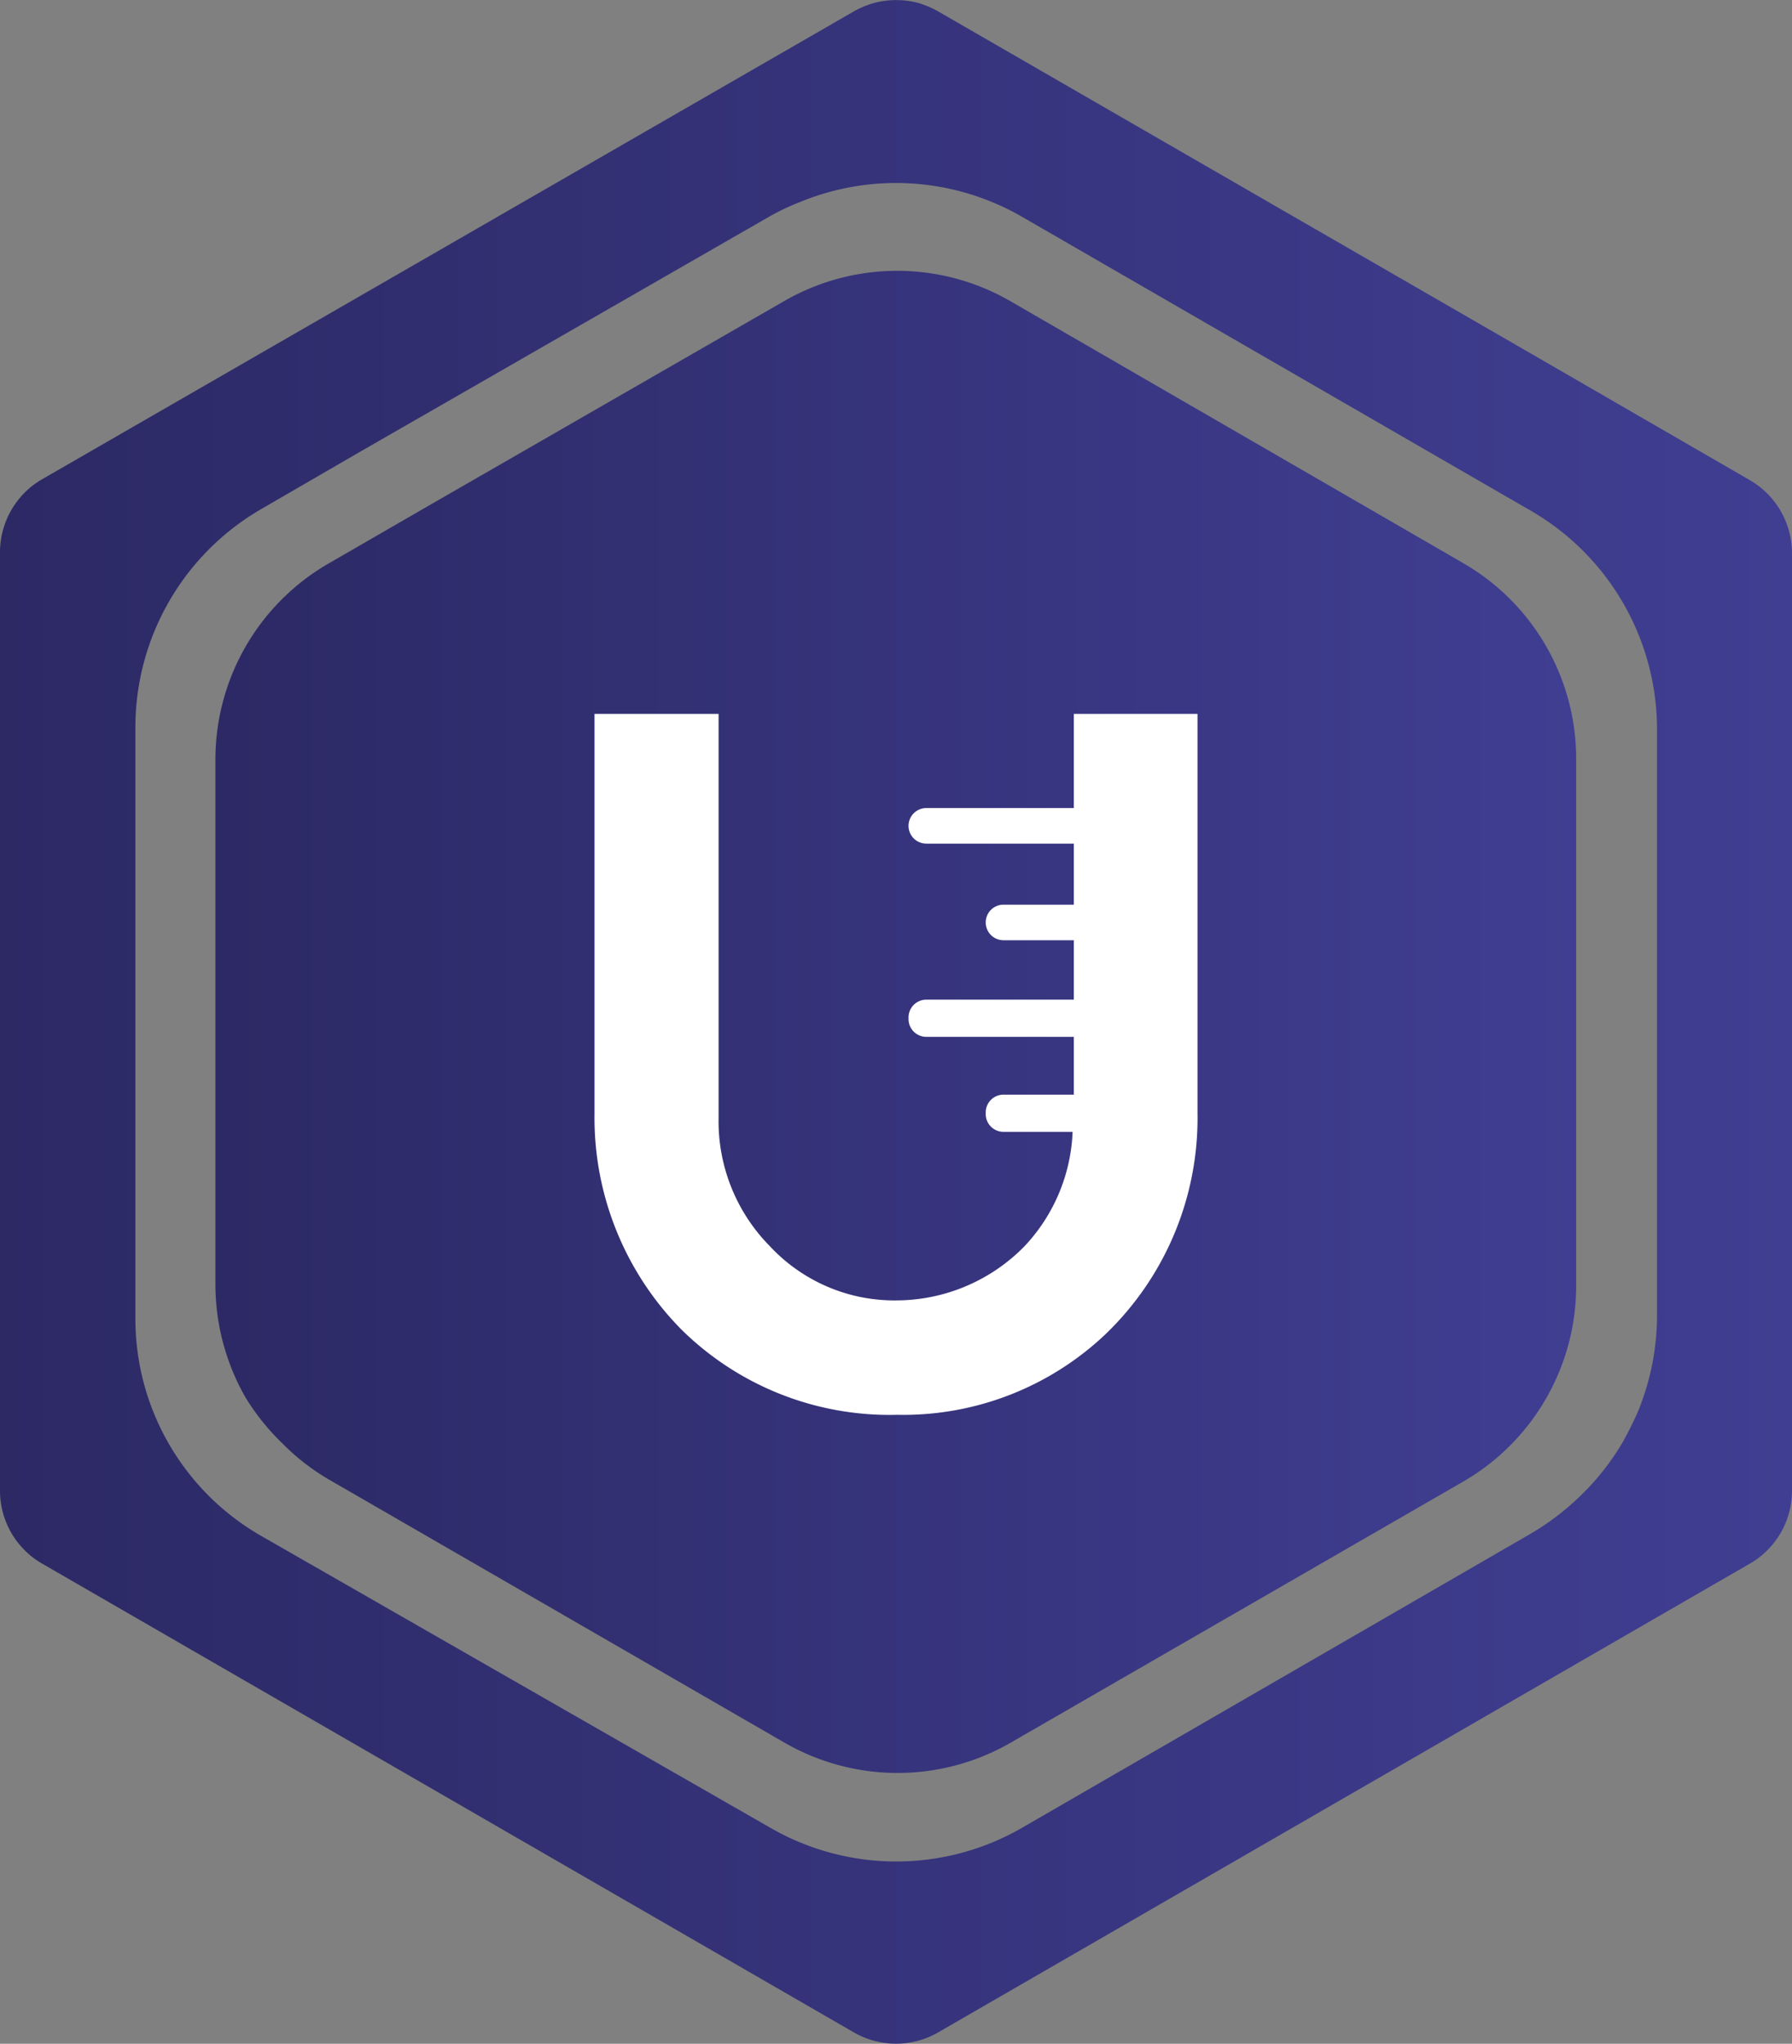
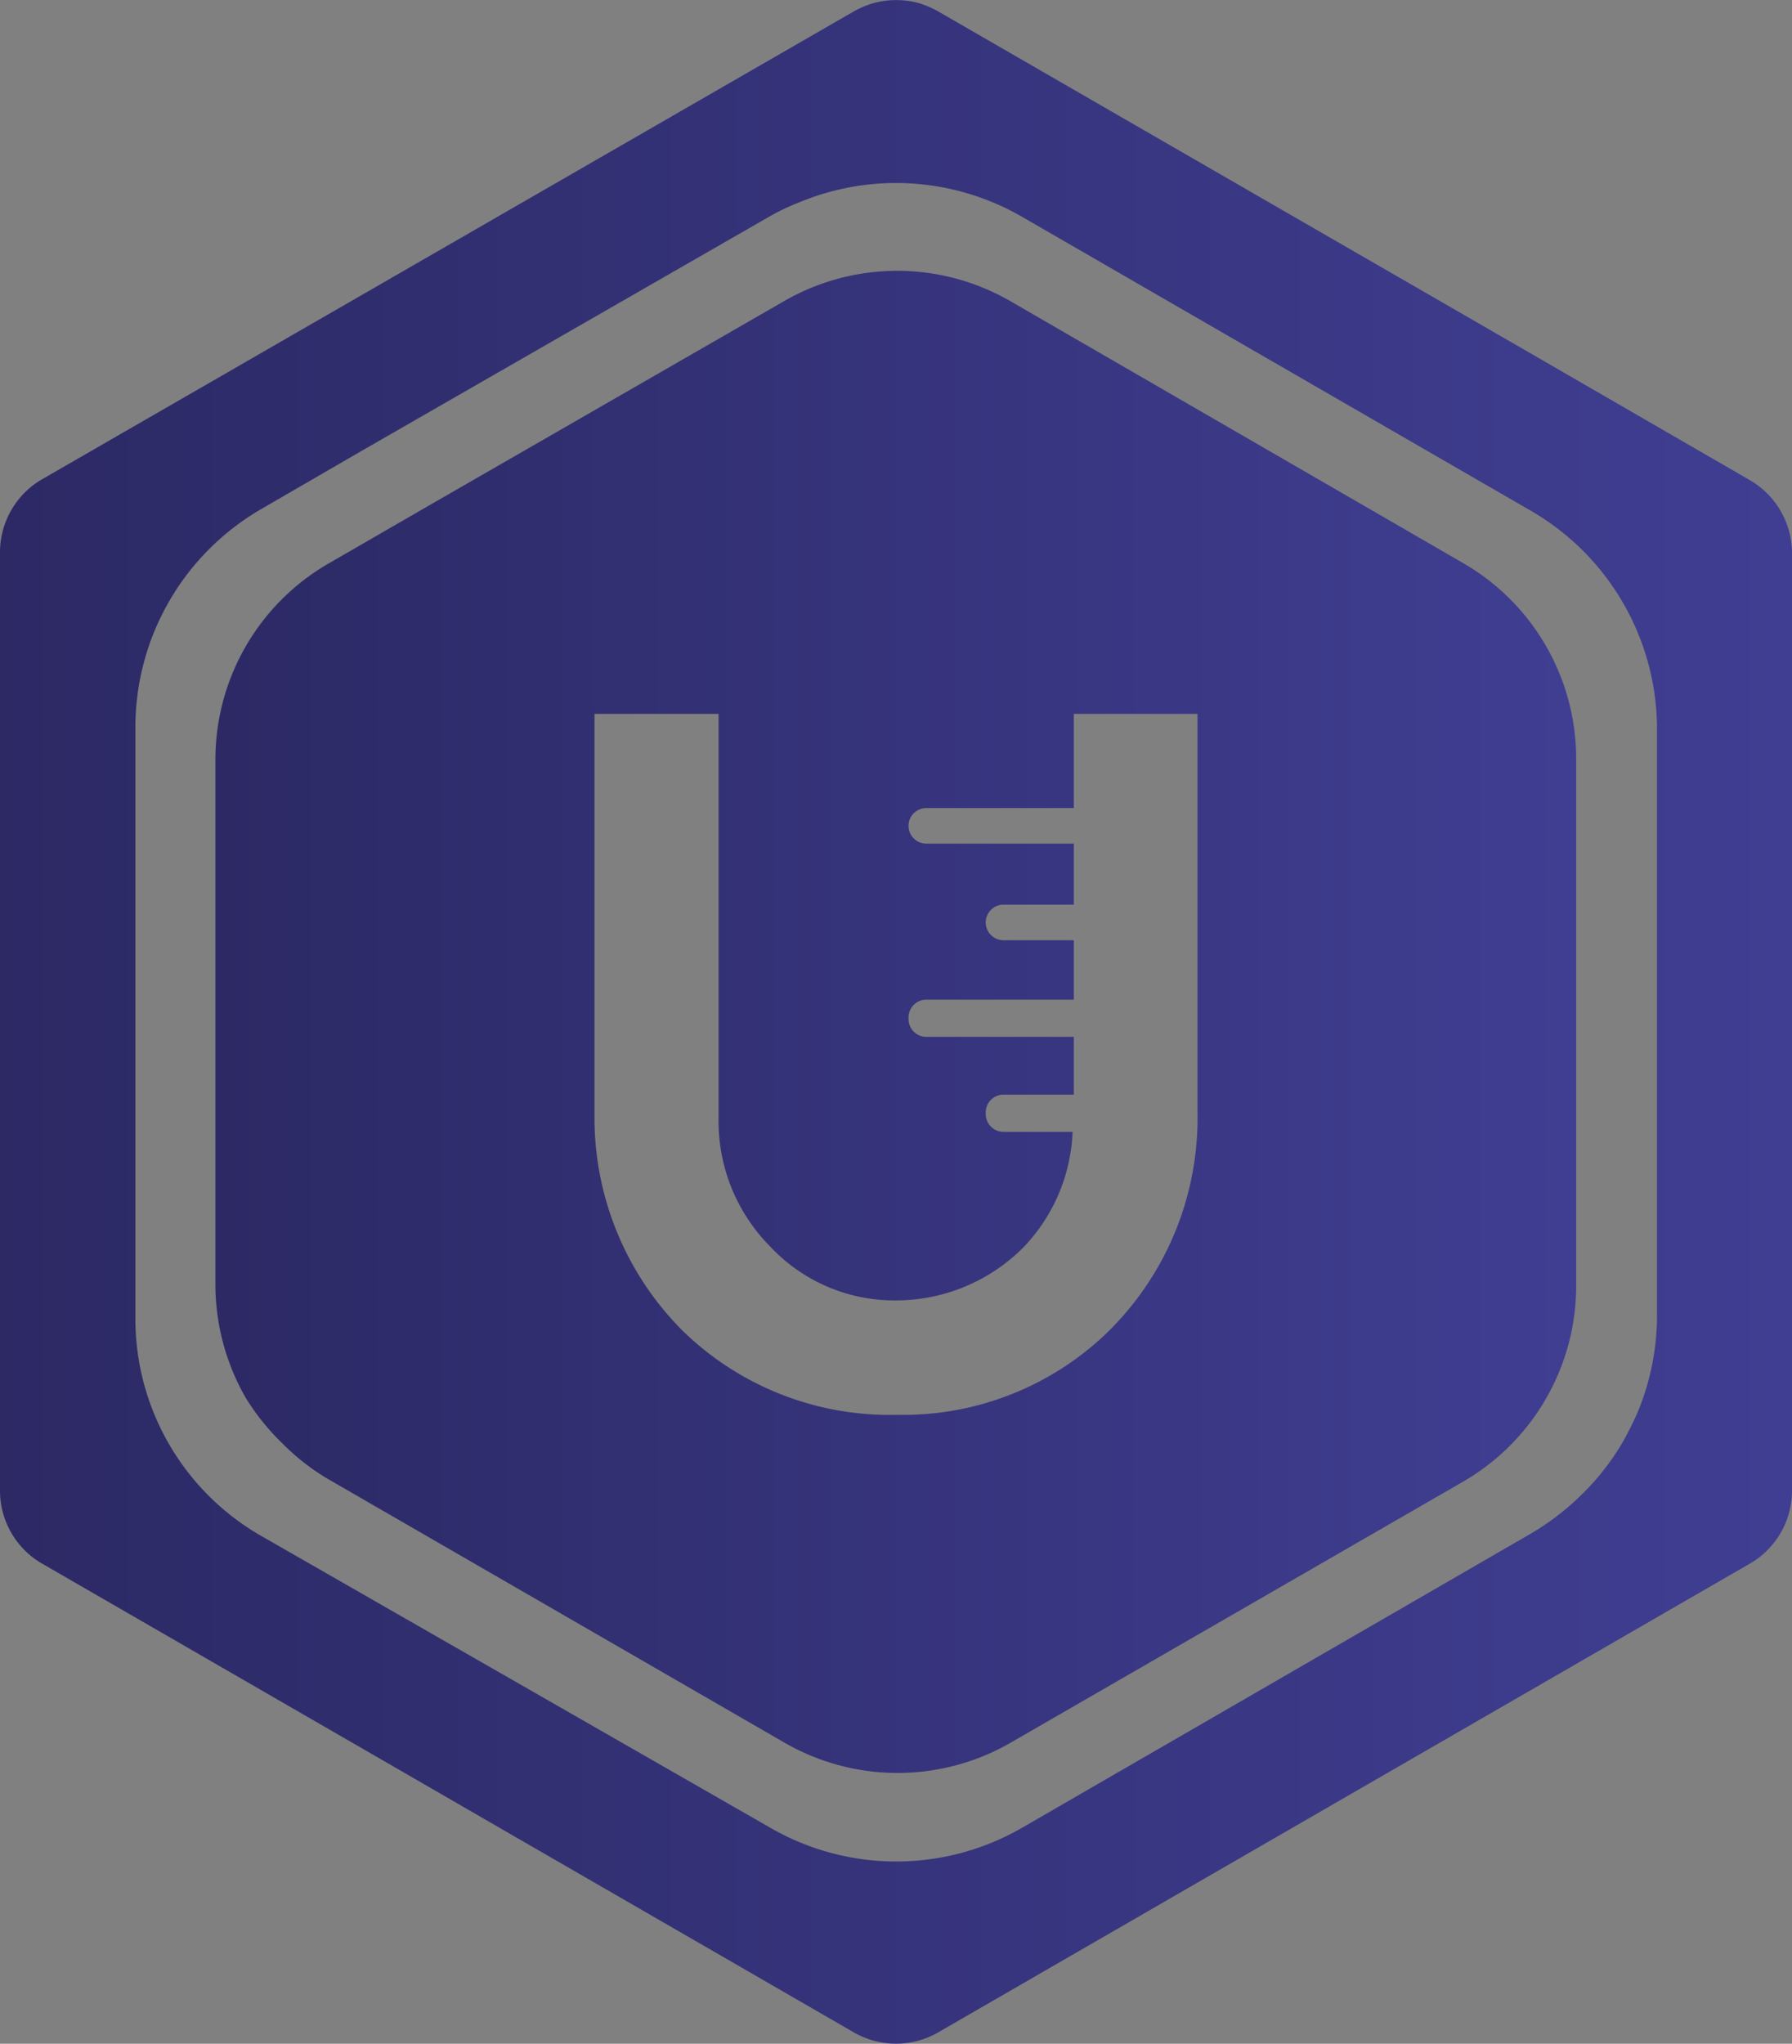
<svg xmlns="http://www.w3.org/2000/svg" xmlns:xlink="http://www.w3.org/1999/xlink" viewBox="0 0 44.34 50.56">
  <rect x="0" y="0" width="44.34" height="50.56" fill="#808080" stroke="none" />
  <defs>
    <style>
      .cls-1 {
        fill: #fff;
      }

      .cls-2 {
        fill: url(#linear-gradient);
      }

      .cls-3 {
        fill: url(#linear-gradient-2);
      }
    </style>
    <linearGradient id="linear-gradient" x1="5.33" y1="25.28" x2="39.01" y2="25.28" gradientUnits="userSpaceOnUse">
      <stop offset="0" stop-color="#2c2965" />
      <stop offset="1" stop-color="#403e92" />
    </linearGradient>
    <linearGradient id="linear-gradient-2" x1="0" y1="25.28" x2="44.34" y2="25.28" xlink:href="#linear-gradient" />
  </defs>
  <title>fav</title>
  <g id="Слой_1" data-name="Слой 1">
-     <rect class="cls-1" x="12.79" y="15.55" width="18.14" height="20.41" />
    <g>
      <path class="cls-2" d="M36.22,13.94,25,7.45a5.6,5.6,0,0,0-5.6,0L10.45,12.6,8.13,13.94a5.6,5.6,0,0,0-2.8,4.84v13a5.64,5.64,0,0,0,.75,2.8A5.75,5.75,0,0,0,7,35.72a5.51,5.51,0,0,0,1.17.9l11.24,6.49a5.6,5.6,0,0,0,5.6,0l11.25-6.49A5.6,5.6,0,0,0,39,31.77v-13A5.59,5.59,0,0,0,36.22,13.94ZM29.63,27.53A7.41,7.41,0,0,1,27.36,33a7.27,7.27,0,0,1-5.16,2,7.33,7.33,0,0,1-5.33-2.1,7.45,7.45,0,0,1-2.16-5.33V17.66h3.07v10a4.4,4.4,0,0,0,1.27,3.17,4.21,4.21,0,0,0,3.15,1.34,4.45,4.45,0,0,0,3.15-1.34A4.38,4.38,0,0,0,26.54,28H24.83a.44.44,0,0,1-.44-.44v-.05a.44.44,0,0,1,.44-.43h1.74V25.65H22.92a.44.44,0,0,1-.44-.44v-.05a.44.44,0,0,1,.44-.43h3.65V23.26H24.83a.44.44,0,0,1-.44-.44v0a.44.44,0,0,1,.44-.44h1.74V20.87H22.92a.44.44,0,0,1-.44-.44v0a.44.44,0,0,1,.44-.44h3.65V17.66h3.06Z" />
      <path class="cls-3" d="M43.3,11.88,37.8,8.7h0L23.21.28a2.41,2.41,0,0,0-.5-.21,2.15,2.15,0,0,0-1.07,0,2.28,2.28,0,0,0-.51.21L1,11.88a2.09,2.09,0,0,0-1,1.8v23.2H0a2.08,2.08,0,0,0,.61,1.47,2,2,0,0,0,.43.33l20.09,11.6a2.09,2.09,0,0,0,2.08,0L43.3,38.68a2,2,0,0,0,.43-.33,2.08,2.08,0,0,0,.61-1.47h0V13.68A2.09,2.09,0,0,0,43.3,11.88ZM41,32.54a6.27,6.27,0,0,1-.48,2.4q-.17.38-.36.72a6.15,6.15,0,0,1-1,1.29,6.42,6.42,0,0,1-1.3,1L25.3,45.21a6.23,6.23,0,0,1-6.25,0L6.47,38a6.19,6.19,0,0,1-3.12-5.41V18a6.24,6.24,0,0,1,3.12-5.41l2.45-1.42h0L19.05,5.35A5.68,5.68,0,0,1,19.79,5a6.23,6.23,0,0,1,4.76,0,5.79,5.79,0,0,1,.75.37l12.57,7.26A6.25,6.25,0,0,1,41,18V32.54Z" />
    </g>
  </g>
</svg>